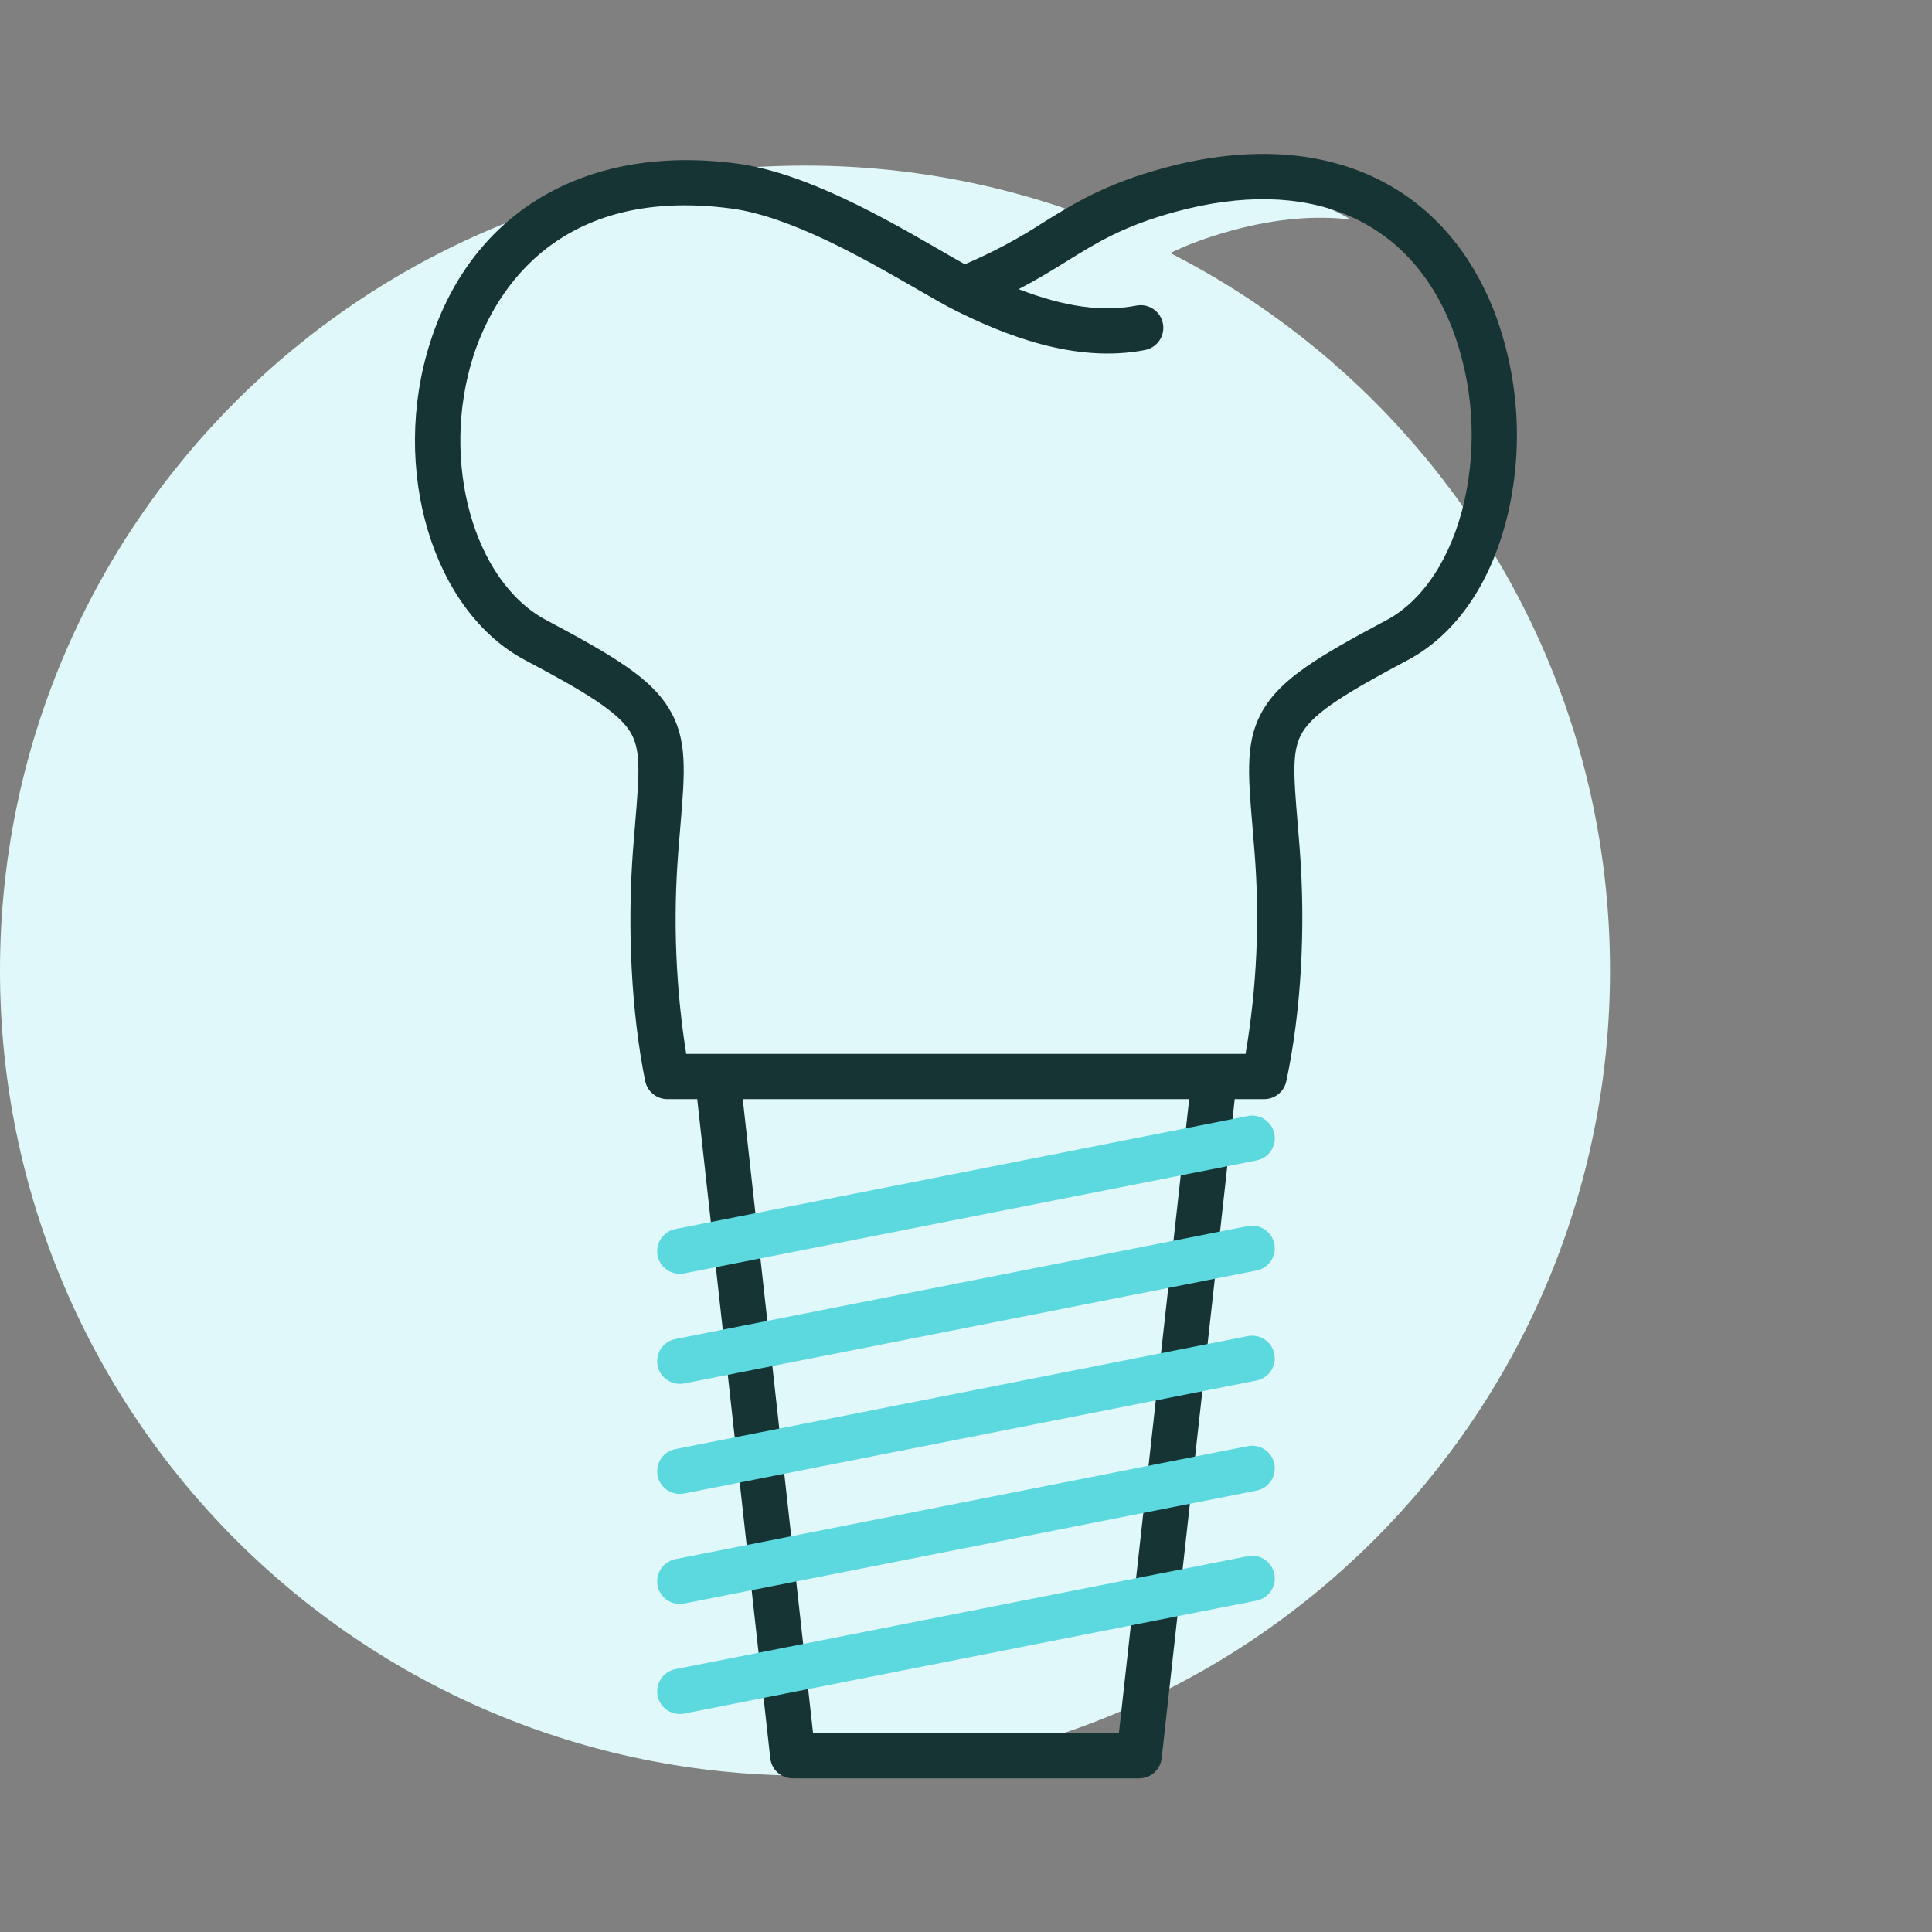
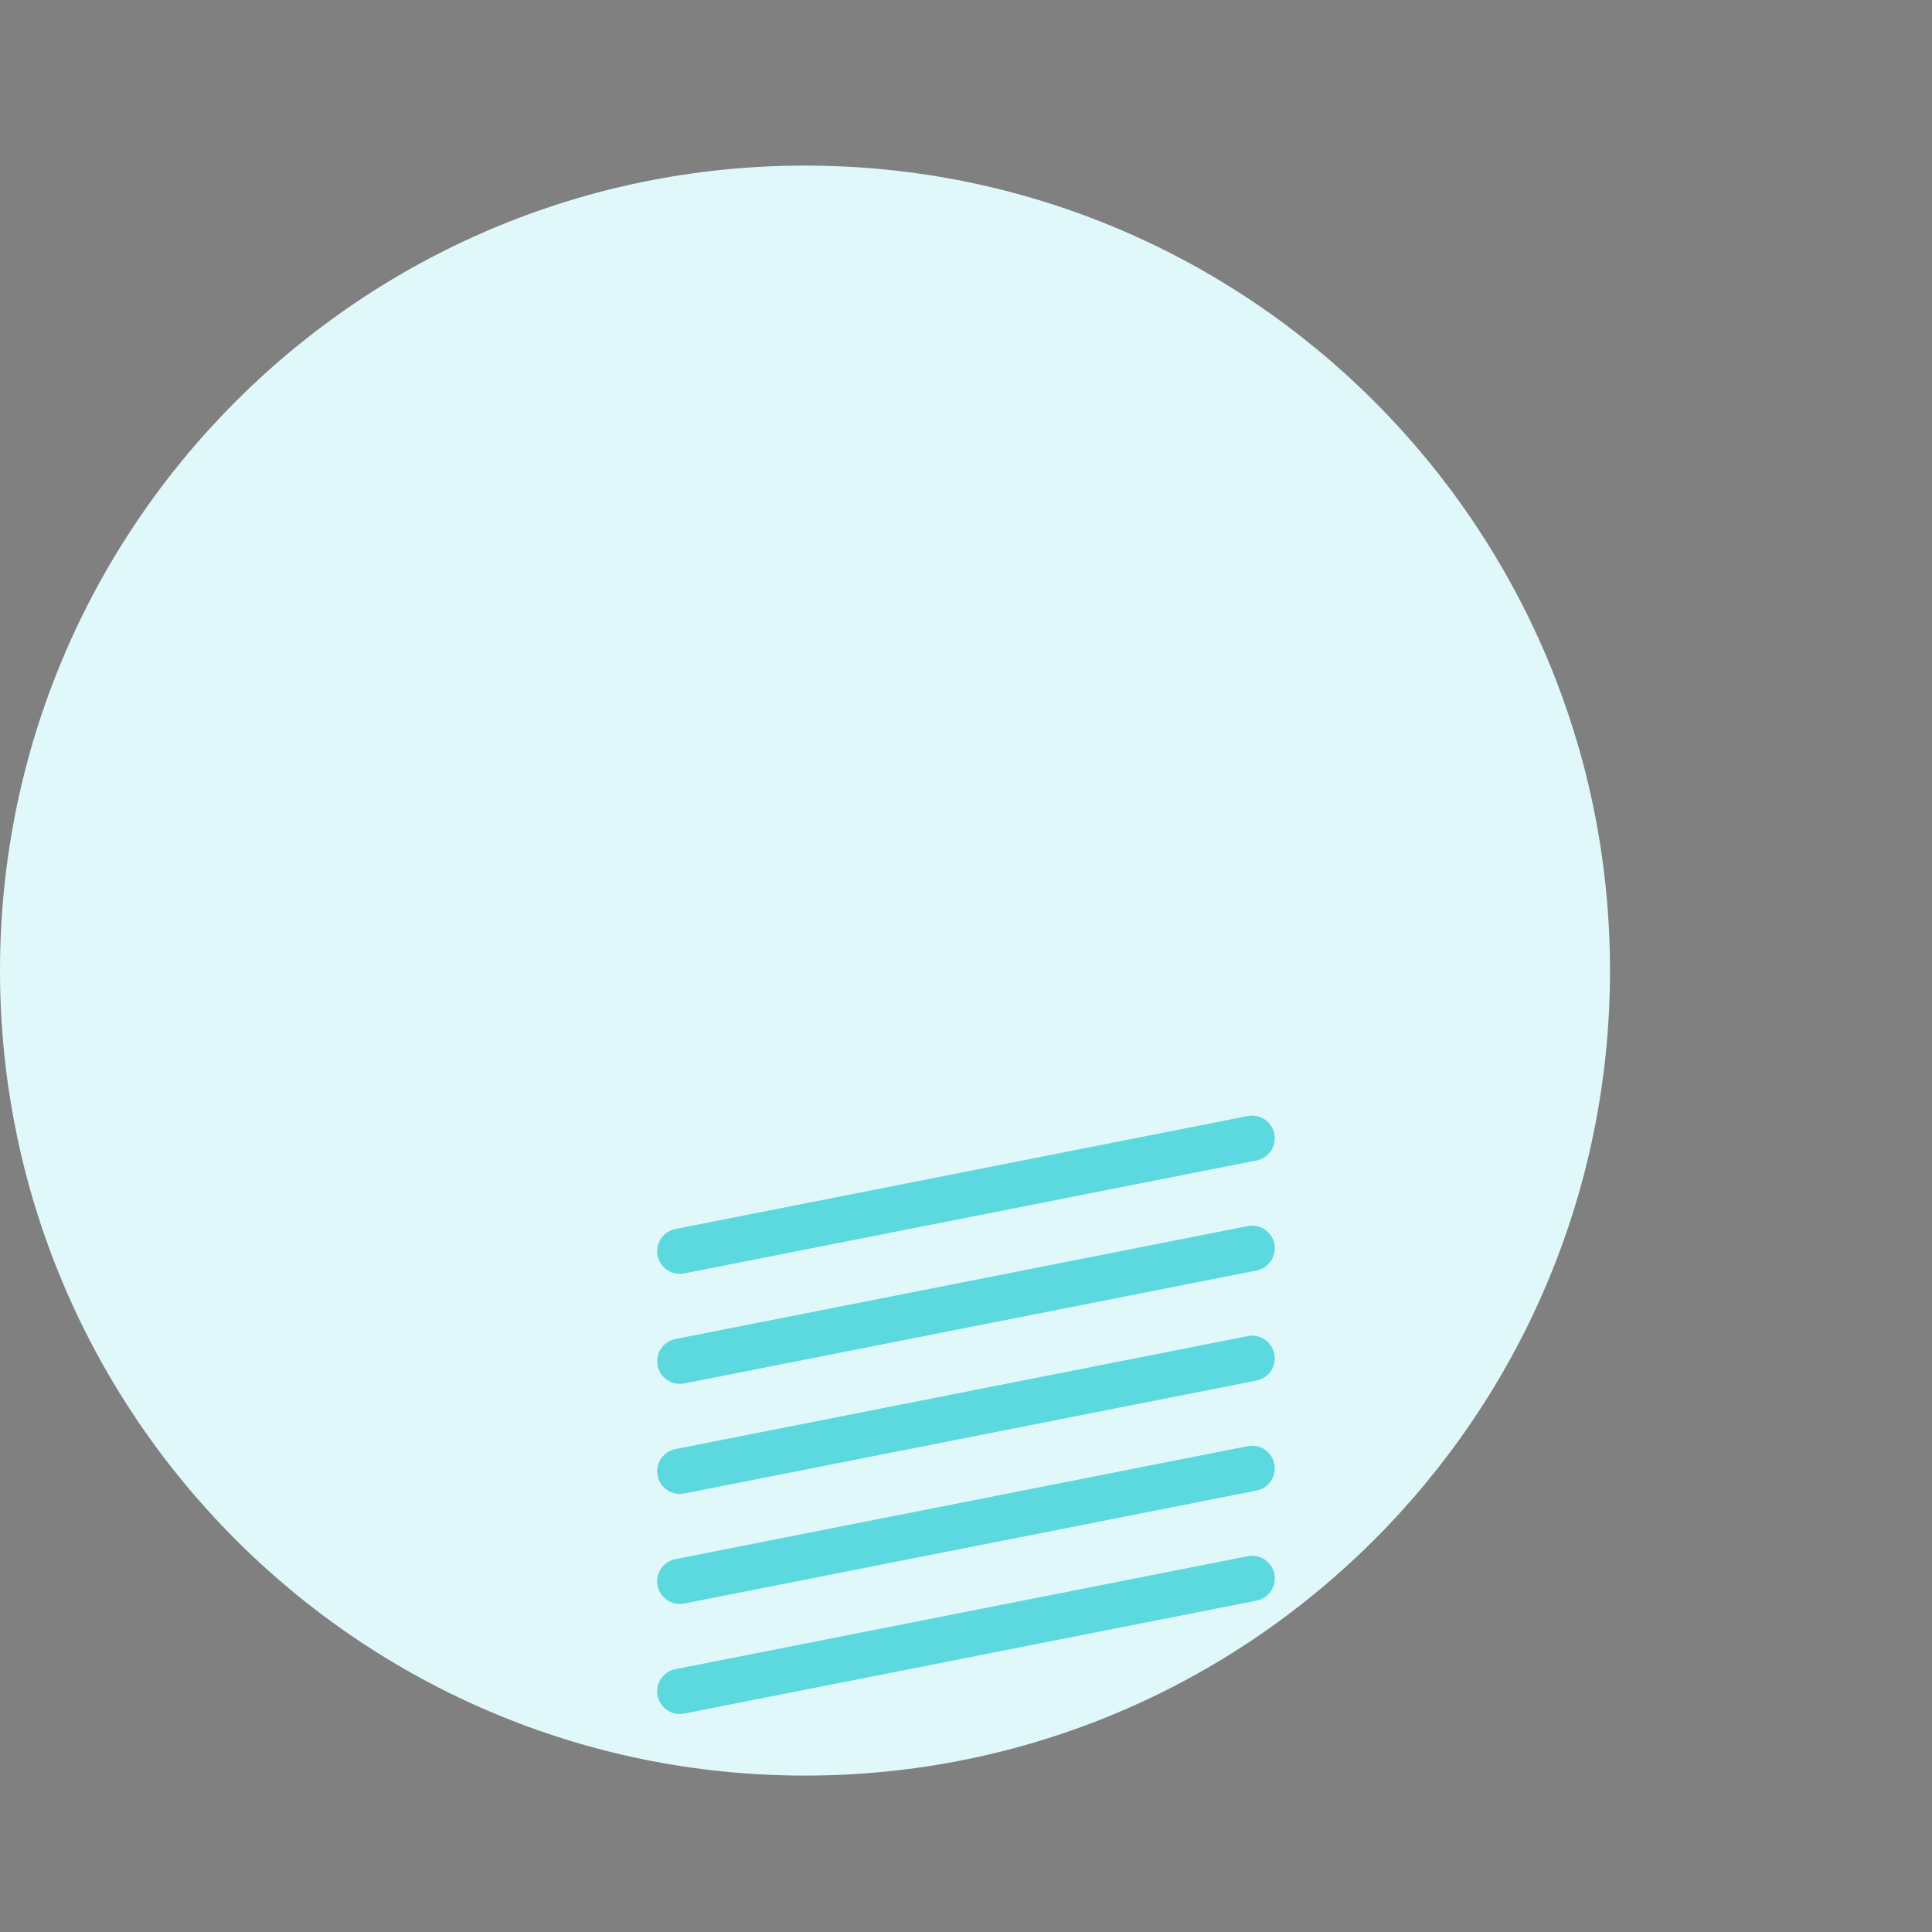
<svg xmlns="http://www.w3.org/2000/svg" width="99" height="99" viewBox="0 0 99 99" fill="none">
  <rect x="0" y="0" width="99" height="99" fill="#808080" stroke="none" />
  <g id="Frame">
    <path id="Vector" d="M41.25 8.485H41.25C18.468 8.485 0 26.954 0 49.735V49.736C0 72.517 18.468 90.985 41.25 90.985H41.25C64.032 90.985 82.5 72.517 82.5 49.736V49.735C82.5 26.954 64.032 8.485 41.25 8.485Z" fill="#E1F8FA" />
-     <path id="Vector_2" d="M57.566 14.337C59.129 13.368 60.478 12.532 63.131 11.808C65.348 11.204 67.394 11.027 69.225 11.252C66.597 9.68 63.145 9.383 59.134 10.476C56.481 11.199 55.132 12.036 53.569 13.005C52.577 13.643 51.548 14.221 50.487 14.737C51.835 15.343 53.263 15.752 54.727 15.951C55.701 15.463 56.649 14.924 57.566 14.337Z" fill="#E1F8FA" />
-     <path id="Vector_3" d="M36.866 10.3C33.295 9.826 30.271 10.387 27.879 11.966C25.83 13.318 24.311 15.399 23.484 17.983C22.658 20.619 22.597 23.436 23.308 26.105C24.032 28.726 25.463 30.716 27.336 31.708C30.734 33.506 32.504 34.609 33.373 36.013C34.275 37.47 34.139 39.08 33.915 41.748C33.88 42.163 33.843 42.607 33.806 43.085C33.55 46.439 33.664 50.687 34.375 54.259L38.158 54.39C37.672 51.089 37.553 47.744 37.803 44.417C37.84 43.94 37.877 43.495 37.912 43.08C38.136 40.412 38.272 38.802 37.37 37.345C36.501 35.942 34.731 34.839 31.333 33.04C29.46 32.048 28.029 30.058 27.305 27.437C26.594 24.768 26.655 21.952 27.481 19.316C28.307 16.731 29.827 14.65 31.875 13.298C34.268 11.719 37.292 11.158 40.863 11.632C40.989 11.649 41.117 11.67 41.245 11.692C39.755 11.02 38.235 10.481 36.866 10.3Z" fill="#E1F8FA" />
-     <path id="Vector_4" d="M76.55 15.912C73.884 9.18 67.554 6.452 59.617 8.615C56.645 9.426 55.09 10.39 53.443 11.411C52.189 12.227 50.866 12.932 49.49 13.519C49.472 13.526 49.456 13.533 49.439 13.541C49.069 13.337 48.628 13.082 48.145 12.803C45.419 11.229 41.301 8.851 37.776 8.383C30.084 7.363 24.202 10.788 22.043 17.544C19.977 24.008 22.161 31.314 26.912 33.829C29.978 35.453 31.651 36.465 32.29 37.498C32.841 38.387 32.769 39.558 32.553 42.121C32.517 42.546 32.479 43.003 32.441 43.495C32.13 47.564 32.356 51.901 33.06 55.392C33.113 55.654 33.255 55.891 33.463 56.06C33.67 56.23 33.93 56.322 34.197 56.322H35.727L39.47 90.095C39.502 90.379 39.636 90.641 39.849 90.832C40.062 91.022 40.338 91.127 40.623 91.127H58.373C58.659 91.127 58.935 91.022 59.148 90.832C59.36 90.641 59.495 90.379 59.527 90.095L63.27 56.322H64.779C65.045 56.322 65.303 56.231 65.51 56.064C65.716 55.896 65.859 55.663 65.914 55.403C66.671 51.839 66.915 47.609 66.6 43.495C66.562 43.006 66.524 42.551 66.489 42.127C66.273 39.563 66.201 38.391 66.752 37.502C67.39 36.472 69.063 35.457 72.13 33.828C74.657 32.487 76.495 29.764 77.306 26.159C78.064 22.744 77.801 19.18 76.55 15.912ZM57.335 88.808H41.662L38.061 56.323H60.936L57.335 88.808ZM75.042 25.651C74.392 28.542 72.934 30.776 71.042 31.78C67.461 33.681 65.707 34.782 64.779 36.282C63.801 37.861 63.943 39.54 64.176 42.323C64.212 42.742 64.249 43.19 64.286 43.673C64.561 47.122 64.406 50.593 63.825 54.004H35.163C34.622 50.588 34.486 47.12 34.755 43.673C34.792 43.188 34.83 42.737 34.865 42.317C35.099 39.535 35.24 37.856 34.263 36.278C33.333 34.775 31.579 33.676 27.999 31.78C24.258 29.8 22.543 23.605 24.254 18.252C25.113 15.564 28.121 9.444 37.471 10.685C40.539 11.091 44.419 13.332 46.986 14.814C47.767 15.265 48.442 15.655 48.946 15.906C51.381 17.117 55.039 18.644 58.673 17.936C58.975 17.877 59.242 17.701 59.413 17.445C59.585 17.19 59.649 16.877 59.59 16.575C59.531 16.273 59.354 16.007 59.099 15.835C58.844 15.663 58.531 15.6 58.228 15.659C56.504 15.996 54.552 15.728 52.197 14.816C53.159 14.319 53.944 13.832 54.666 13.384C56.231 12.414 57.581 11.577 60.228 10.855C67.011 9.006 72.174 11.162 74.394 16.768C75.475 19.602 75.701 22.691 75.042 25.651Z" fill="#173435" />
    <path id="Vector_5" d="M63.938 79.743L34.611 85.531C34.328 85.586 34.076 85.745 33.904 85.976C33.732 86.207 33.652 86.495 33.68 86.782C33.708 87.069 33.842 87.335 34.055 87.528C34.268 87.722 34.546 87.83 34.835 87.829C34.911 87.829 34.986 87.822 35.061 87.807L64.388 82.019C64.537 81.99 64.68 81.931 64.806 81.847C64.933 81.762 65.042 81.653 65.127 81.527C65.212 81.4 65.271 81.258 65.301 81.109C65.331 80.96 65.331 80.806 65.301 80.656C65.272 80.507 65.213 80.365 65.129 80.238C65.044 80.111 64.936 80.002 64.809 79.917C64.683 79.832 64.541 79.773 64.391 79.743C64.242 79.713 64.087 79.713 63.938 79.743Z" fill="#5CD8DF" />
    <path id="Vector_6" d="M63.936 74.104L34.611 79.892C34.328 79.948 34.076 80.106 33.904 80.338C33.732 80.569 33.652 80.856 33.68 81.142C33.708 81.429 33.841 81.695 34.054 81.889C34.268 82.083 34.546 82.19 34.834 82.191C34.91 82.191 34.985 82.183 35.06 82.168L64.387 76.381C64.689 76.321 64.955 76.144 65.126 75.888C65.297 75.633 65.36 75.32 65.3 75.018C65.241 74.716 65.064 74.45 64.808 74.279C64.552 74.107 64.238 74.044 63.936 74.104Z" fill="#5CD8DF" />
    <path id="Vector_7" d="M63.936 68.465L34.611 74.254C34.328 74.309 34.076 74.468 33.904 74.699C33.732 74.93 33.652 75.217 33.68 75.504C33.708 75.791 33.841 76.057 34.054 76.251C34.268 76.444 34.546 76.552 34.834 76.552C34.91 76.552 34.985 76.544 35.06 76.53L64.387 70.742C64.536 70.712 64.678 70.653 64.805 70.569C64.932 70.485 65.041 70.376 65.126 70.249C65.211 70.123 65.27 69.981 65.3 69.832C65.33 69.682 65.33 69.528 65.3 69.379C65.271 69.229 65.212 69.087 65.128 68.96C65.043 68.834 64.935 68.725 64.808 68.64C64.681 68.555 64.54 68.496 64.39 68.466C64.241 68.436 64.086 68.436 63.936 68.465Z" fill="#5CD8DF" />
    <path id="Vector_8" d="M63.938 62.827L34.611 68.614C34.328 68.67 34.076 68.829 33.904 69.06C33.732 69.291 33.652 69.578 33.68 69.865C33.708 70.152 33.842 70.418 34.055 70.612C34.268 70.806 34.546 70.913 34.835 70.913C34.911 70.913 34.986 70.906 35.061 70.891L64.388 65.104C64.69 65.044 64.956 64.867 65.127 64.612C65.298 64.356 65.361 64.043 65.301 63.741C65.242 63.439 65.065 63.173 64.809 63.002C64.553 62.831 64.239 62.767 63.938 62.827Z" fill="#5CD8DF" />
    <path id="Vector_9" d="M34.835 65.275C34.911 65.275 34.986 65.267 35.061 65.253L64.388 59.464C64.69 59.405 64.956 59.228 65.127 58.972C65.298 58.717 65.361 58.403 65.301 58.102C65.242 57.8 65.065 57.534 64.809 57.362C64.553 57.191 64.24 57.128 63.938 57.188L34.611 62.976C34.328 63.031 34.076 63.19 33.904 63.422C33.732 63.653 33.652 63.94 33.68 64.227C33.708 64.514 33.842 64.78 34.055 64.974C34.268 65.167 34.546 65.275 34.835 65.275Z" fill="#5CD8DF" />
  </g>
</svg>